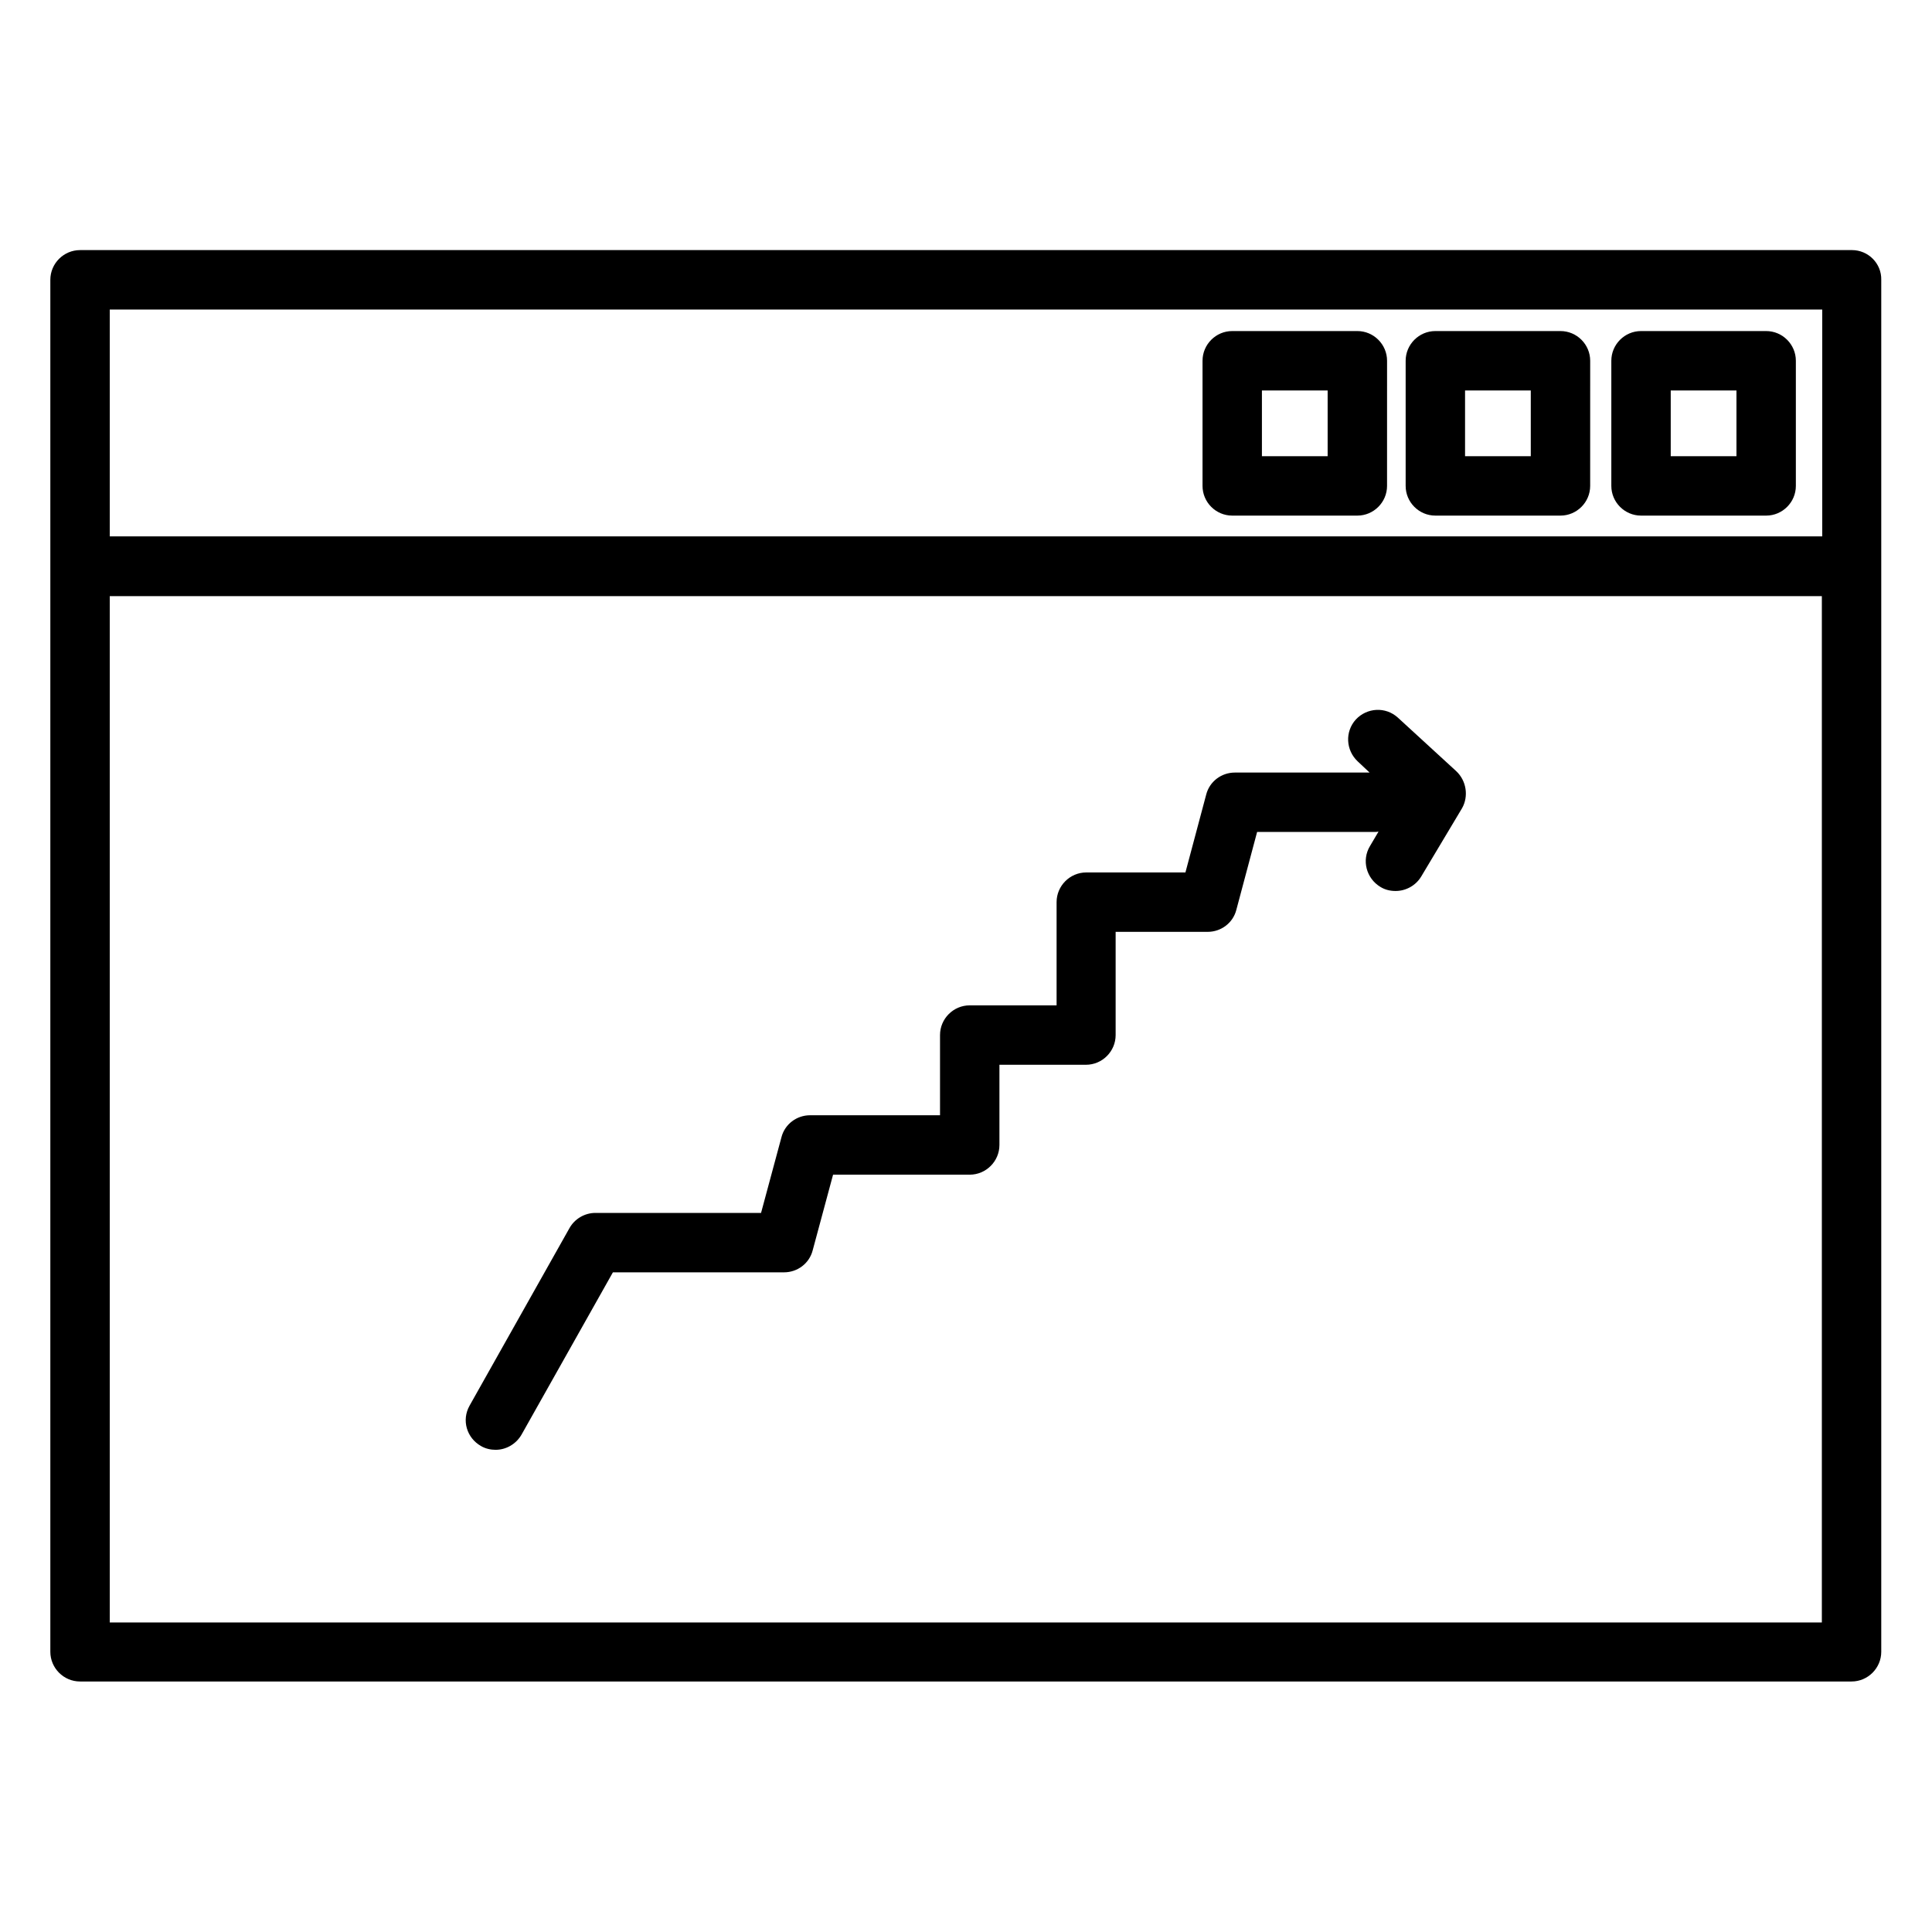
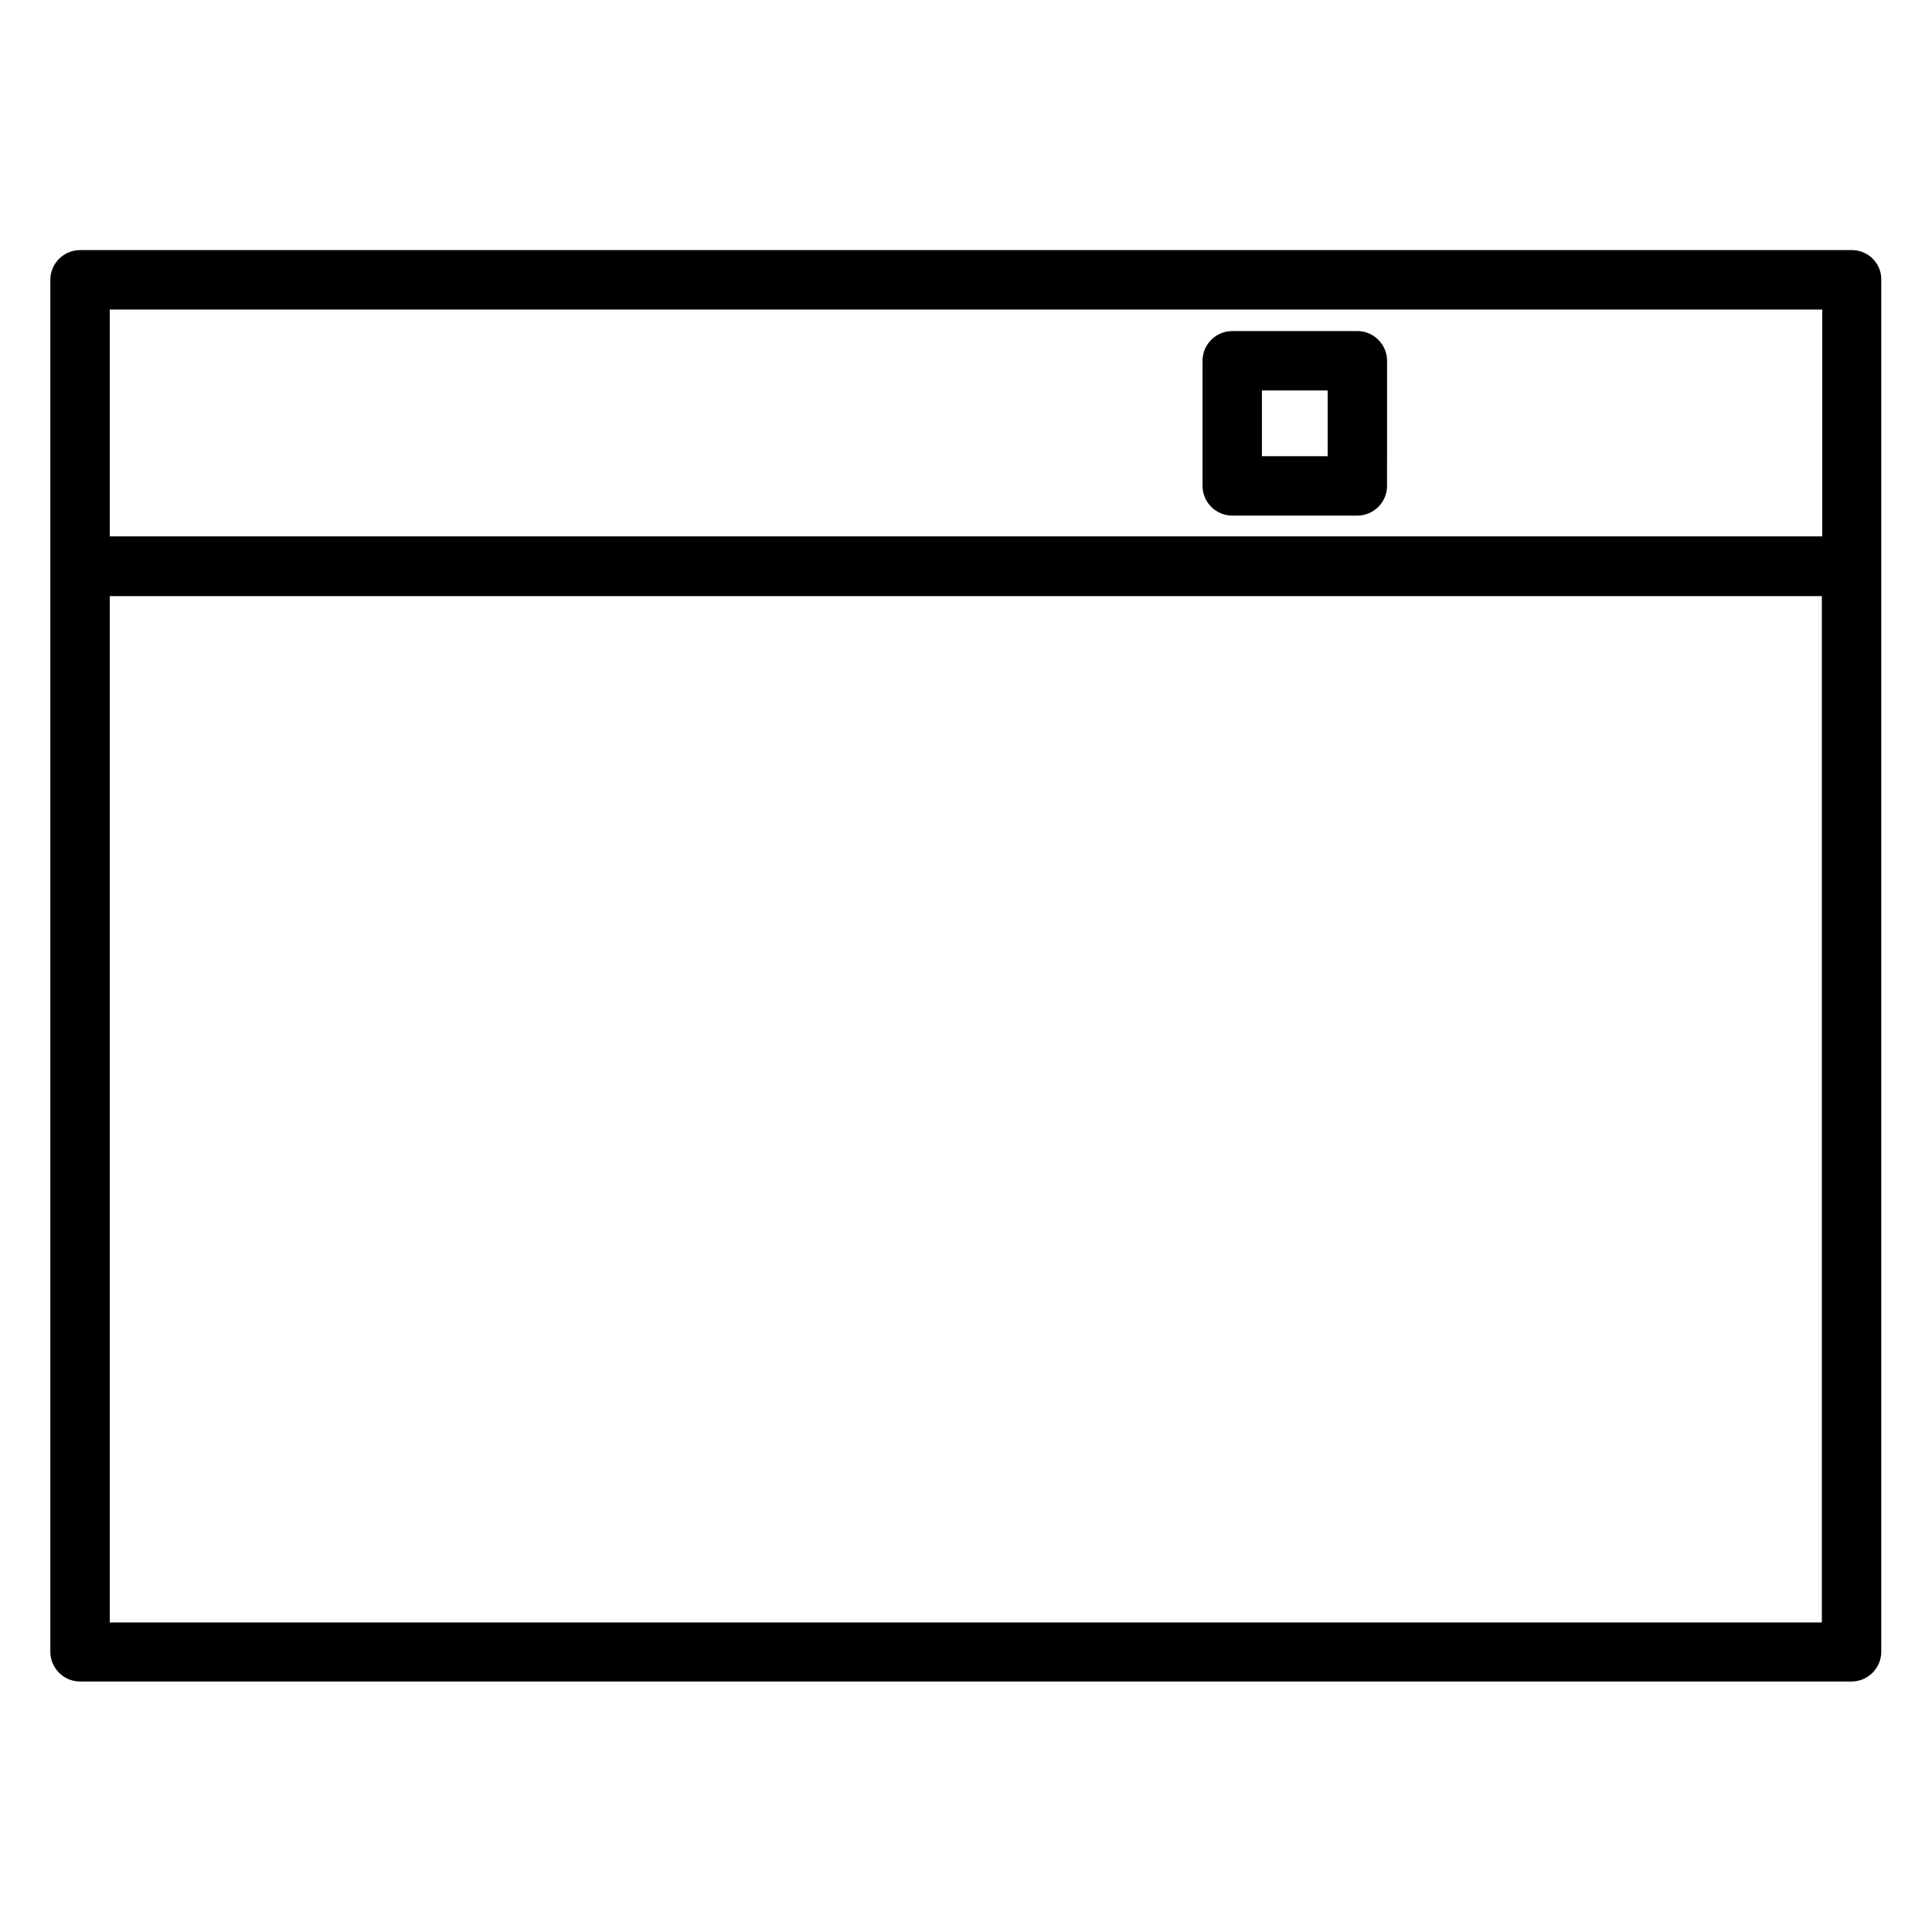
<svg xmlns="http://www.w3.org/2000/svg" fill="#000000" width="800px" height="800px" version="1.1" viewBox="144 144 512 512">
  <g>
    <path d="m634.78 210.28h-469.57c-4.328 0-7.871 3.543-7.871 7.871v363.59c0 4.328 3.543 7.871 7.871 7.871h469.47c4.328 0 7.871-3.543 7.871-7.871v-363.59c0.098-4.332-3.445-7.875-7.773-7.875zm-7.871 15.746v60.121h-453.82v-60.121zm-453.82 347.94v-271.98h453.72v271.98z" />
-     <path d="m578.89 280.64h33.16c4.328 0 7.871-3.543 7.871-7.871v-33.164c0-4.328-3.543-7.871-7.871-7.871h-33.16c-4.328 0-7.871 3.543-7.871 7.871v33.16c0 4.332 3.543 7.875 7.871 7.875zm7.871-33.164h17.418v17.418h-17.418z" />
-     <path d="m524.38 280.64h33.16c4.328 0 7.871-3.543 7.871-7.871l0.004-33.164c0-4.328-3.543-7.871-7.871-7.871h-33.16c-4.328 0-7.871 3.543-7.871 7.871v33.16c-0.004 4.332 3.539 7.875 7.867 7.875zm7.875-33.164h17.418v17.418h-17.418z" />
    <path d="m470.55 280.64h33.16c4.328 0 7.871-3.543 7.871-7.871l0.004-33.164c0-4.328-3.543-7.871-7.871-7.871h-33.16c-4.328 0-7.871 3.543-7.871 7.871v33.16c-0.004 4.332 3.539 7.875 7.867 7.875zm7.871-33.164h17.418v17.418h-17.418z" />
-     <path d="m529.89 348.34-15.449-14.168c-3.246-2.953-8.168-2.656-11.121 0.492-2.953 3.246-2.656 8.168 0.492 11.121l3.148 2.953h-35.719c-3.543 0-6.691 2.363-7.578 5.805l-5.512 20.664h-26.273c-4.328 0-7.871 3.543-7.871 7.871v27.355l-23.02-0.004c-4.328 0-7.871 3.543-7.871 7.871v21.254h-34.441c-3.543 0-6.691 2.363-7.578 5.805l-5.41 20.074h-43.887c-2.856 0-5.512 1.574-6.887 4.035l-26.469 47.035c-2.164 3.836-0.789 8.562 3.051 10.727 1.18 0.688 2.559 0.984 3.836 0.984 2.754 0 5.41-1.477 6.887-4.035l24.207-43h45.359c3.543 0 6.691-2.363 7.578-5.805l5.41-20.074h36.215c4.328 0 7.871-3.543 7.871-7.871v-21.254h22.926c4.328 0 7.871-3.543 7.871-7.871v-27.355h24.402c3.543 0 6.691-2.363 7.578-5.805l5.512-20.664 31.094-0.004c0.395 0 0.688 0 1.082-0.098l-2.262 3.836c-2.262 3.738-0.984 8.562 2.754 10.824 1.277 0.789 2.656 1.082 4.035 1.082 2.656 0 5.312-1.379 6.789-3.836l10.824-18.105c1.773-3.148 1.18-7.281-1.574-9.84z" />
  </g>
</svg>